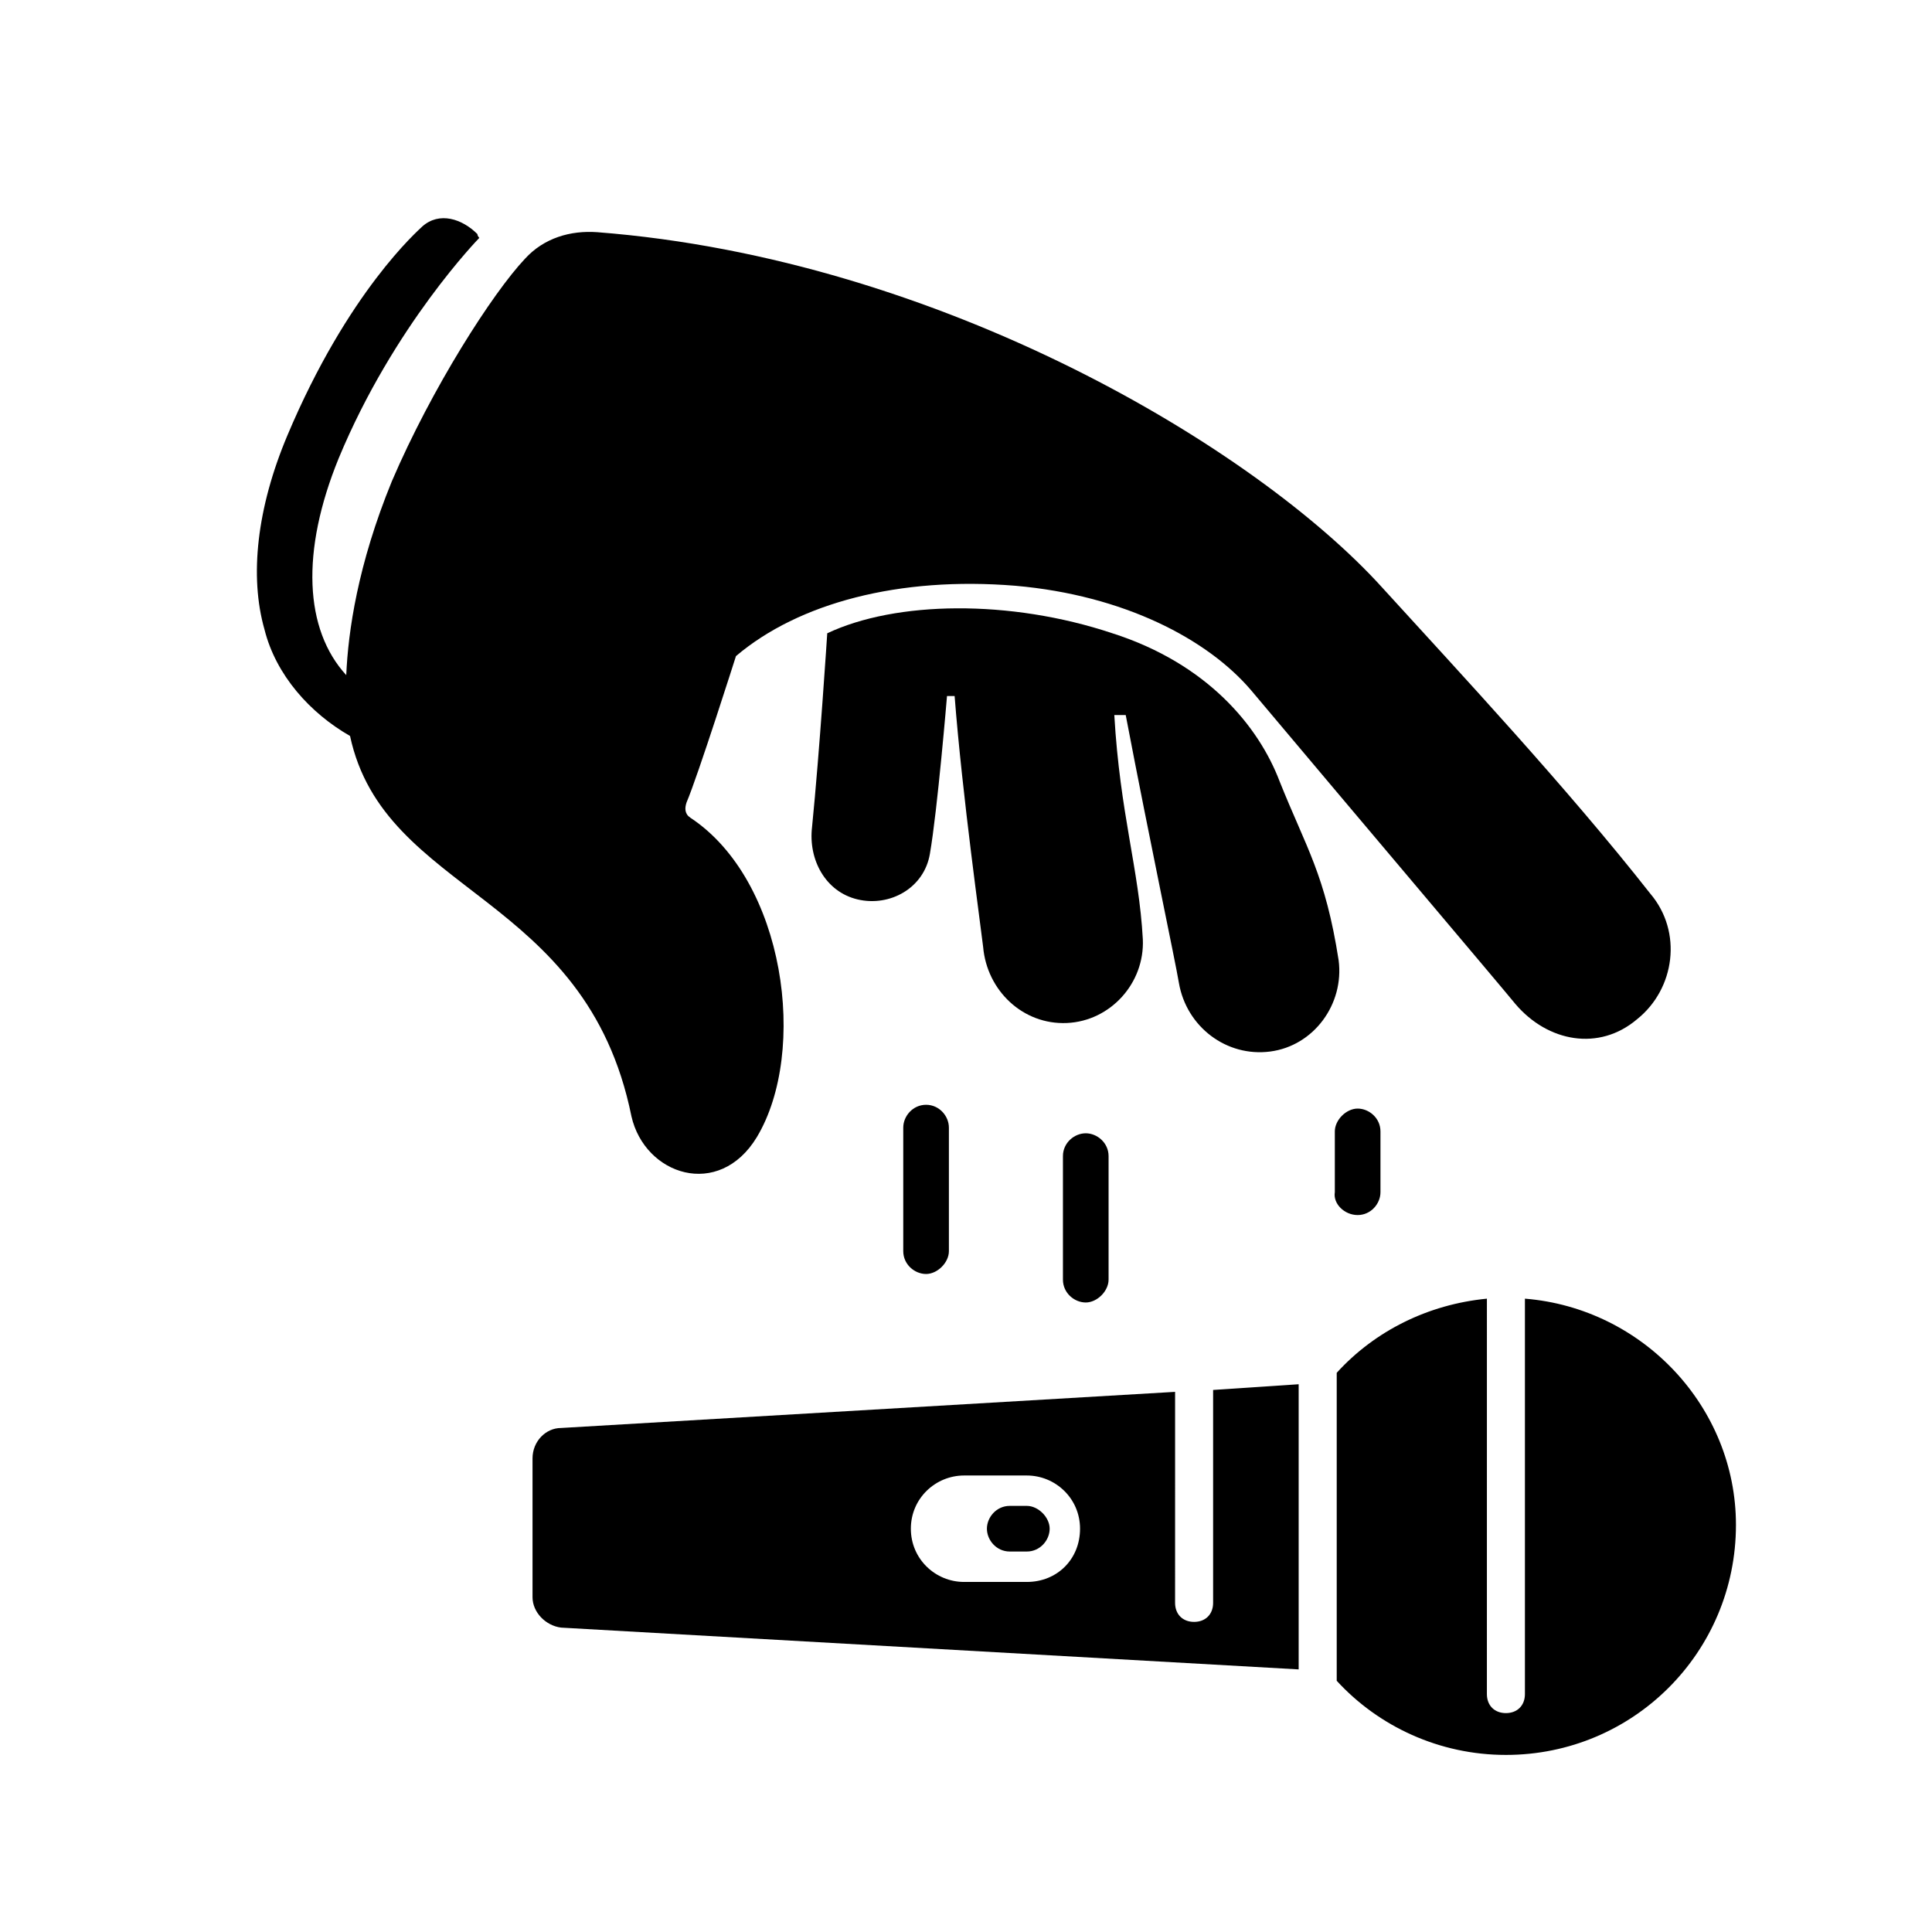
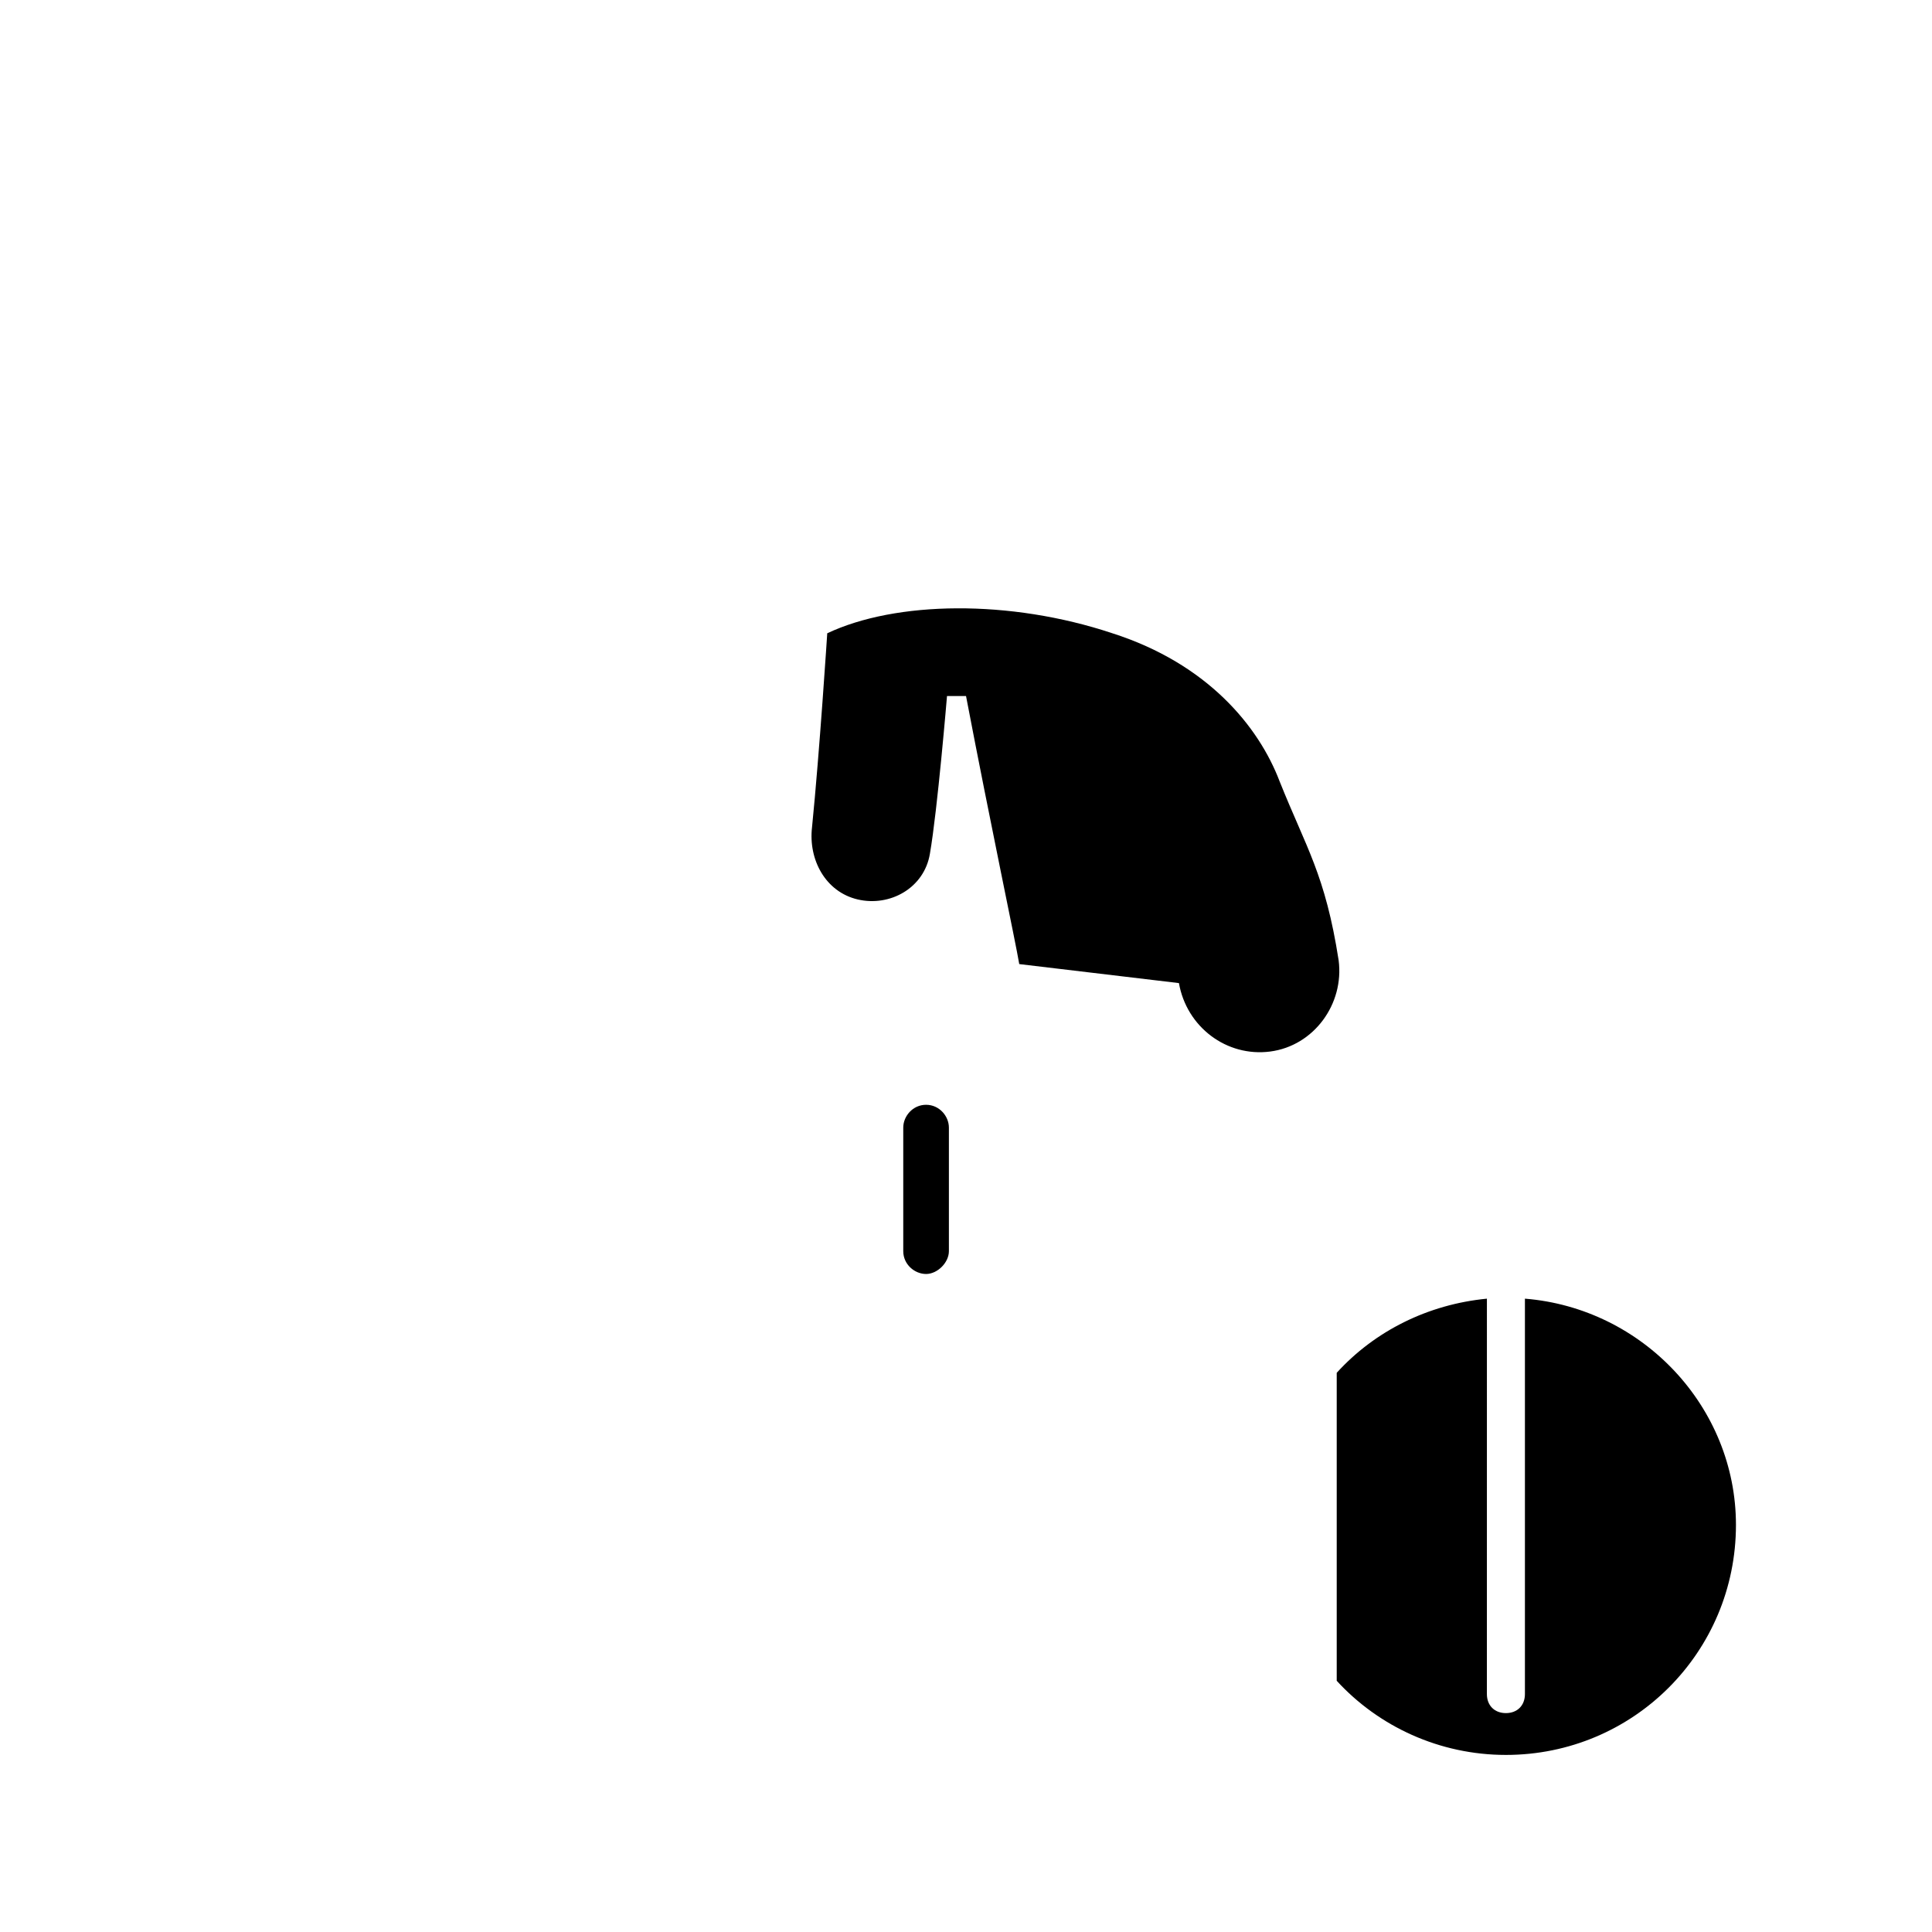
<svg xmlns="http://www.w3.org/2000/svg" fill="#000000" width="800px" height="800px" version="1.1" viewBox="144 144 512 512">
  <g>
-     <path d="m456.43 404.53c2.016 11.586 12.594 19.648 24.184 18.137 11.586-1.512 19.648-12.594 18.137-24.184-3.527-22.672-8.566-29.727-15.617-47.359-5.543-14.609-19.145-31.234-44.336-39.297-27.207-9.07-57.434-8.566-75.57 0 0 0-2.016 31.234-4.031 51.387-1.008 8.566 3.527 17.129 12.09 19.145 8.566 2.016 17.633-3.023 19.145-12.09 2.016-11.586 4.535-41.816 4.535-41.816h2.016c2.016 26.199 7.055 61.969 7.559 66.504 1.008 11.586 10.578 20.656 22.168 20.152 11.586-0.504 20.656-10.578 20.152-22.168-1.008-18.641-6.047-33.25-7.559-59.449h3.023c6.547 34.262 13.098 64.996 14.105 71.039z" />
-     <path d="m311.33 439.8c3.527 15.617 23.176 22.168 33.25 5.539 13.602-22.672 7.559-68.016-17.633-84.641-1.512-1.008-1.512-2.519-1.008-4.031 3.023-7.055 13.098-38.793 13.098-38.793 16.625-14.105 43.328-21.16 74.059-18.641 28.719 2.519 50.883 14.105 62.473 27.711 29.223 34.766 65.5 77.586 70.031 83.129 8.566 10.078 22.168 12.594 32.242 4.031 10.078-8.062 12.09-23.176 3.527-33.25-22.168-28.215-50.383-58.441-71.039-81.113-33.25-36.777-116.88-87.16-208.07-94.211-7.055-0.504-14.105 1.512-19.145 7.055-8.566 9.07-24.688 34.258-35.266 58.945-9.07 22.168-11.586 39.801-12.09 51.387-11.082-12.09-12.09-32.746-2.016-57.434 14.609-35.266 37.281-58.441 37.281-58.441s-0.504-0.504-0.504-1.008c-4.031-4.031-10.078-6.047-14.609-2.016-1.008 1.008-19.648 17.129-35.77 55.418-8.062 19.145-10.078 37.281-6.047 51.387 3.023 12.09 12.09 22.168 22.672 28.215 9.07 42.32 62.477 41.312 74.566 100.76z" />
+     <path d="m456.43 404.53c2.016 11.586 12.594 19.648 24.184 18.137 11.586-1.512 19.648-12.594 18.137-24.184-3.527-22.672-8.566-29.727-15.617-47.359-5.543-14.609-19.145-31.234-44.336-39.297-27.207-9.07-57.434-8.566-75.57 0 0 0-2.016 31.234-4.031 51.387-1.008 8.566 3.527 17.129 12.09 19.145 8.566 2.016 17.633-3.023 19.145-12.09 2.016-11.586 4.535-41.816 4.535-41.816h2.016h3.023c6.547 34.262 13.098 64.996 14.105 71.039z" />
    <path d="m548.12 488.16v104.79c0 3.023-2.016 5.039-5.039 5.039s-5.039-2.016-5.039-5.039l0.004-104.79c-15.617 1.512-29.727 8.566-39.801 19.648v81.617c11.082 12.09 27.207 19.648 44.84 19.648 33.754 0 60.961-27.207 60.961-60.961 0-31.234-24.688-57.434-55.926-59.953z" />
-     <path d="m488.16 586.41v-75.57l-22.672 1.512v56.426c0 3.023-2.016 5.039-5.039 5.039s-5.039-2.016-5.039-5.039l0.004-55.922-162.73 9.574c-4.031 0-7.559 3.527-7.559 8.062v36.777c0 4.031 3.527 7.559 7.559 8.062zm-88.668-51.387h16.625c7.559 0 14.105 6.047 14.105 14.105 0 8.062-6.047 14.105-14.105 14.105h-16.625c-7.559 0-14.105-6.047-14.105-14.105-0.004-8.059 6.547-14.105 14.105-14.105z" />
    <path d="m389.42 436.78c-3.527 0-6.047 3.023-6.047 6.047v32.746c0 3.527 3.023 6.047 6.047 6.047 3.023 0 6.047-3.023 6.047-6.047v-32.746c0-3.023-2.519-6.047-6.047-6.047z" />
-     <path d="m503.79 466c3.527 0 6.047-3.023 6.047-6.047v-16.121c0-3.527-3.023-6.047-6.047-6.047-3.023 0-6.047 3.023-6.047 6.047v16.121c-0.504 3.027 2.519 6.047 6.047 6.047z" />
-     <path d="m425.69 450.38v32.746c0 3.527 3.023 6.047 6.047 6.047 3.023 0 6.047-3.023 6.047-6.047v-32.746c0-3.527-3.023-6.047-6.047-6.047-3.023 0-6.047 2.519-6.047 6.047z" />
-     <path d="m411.59 555.17h4.535c3.527 0 6.047-3.023 6.047-6.047s-3.023-6.047-6.047-6.047h-4.535c-3.527 0-6.047 3.023-6.047 6.047s2.519 6.047 6.047 6.047z" />
  </g>
</svg>